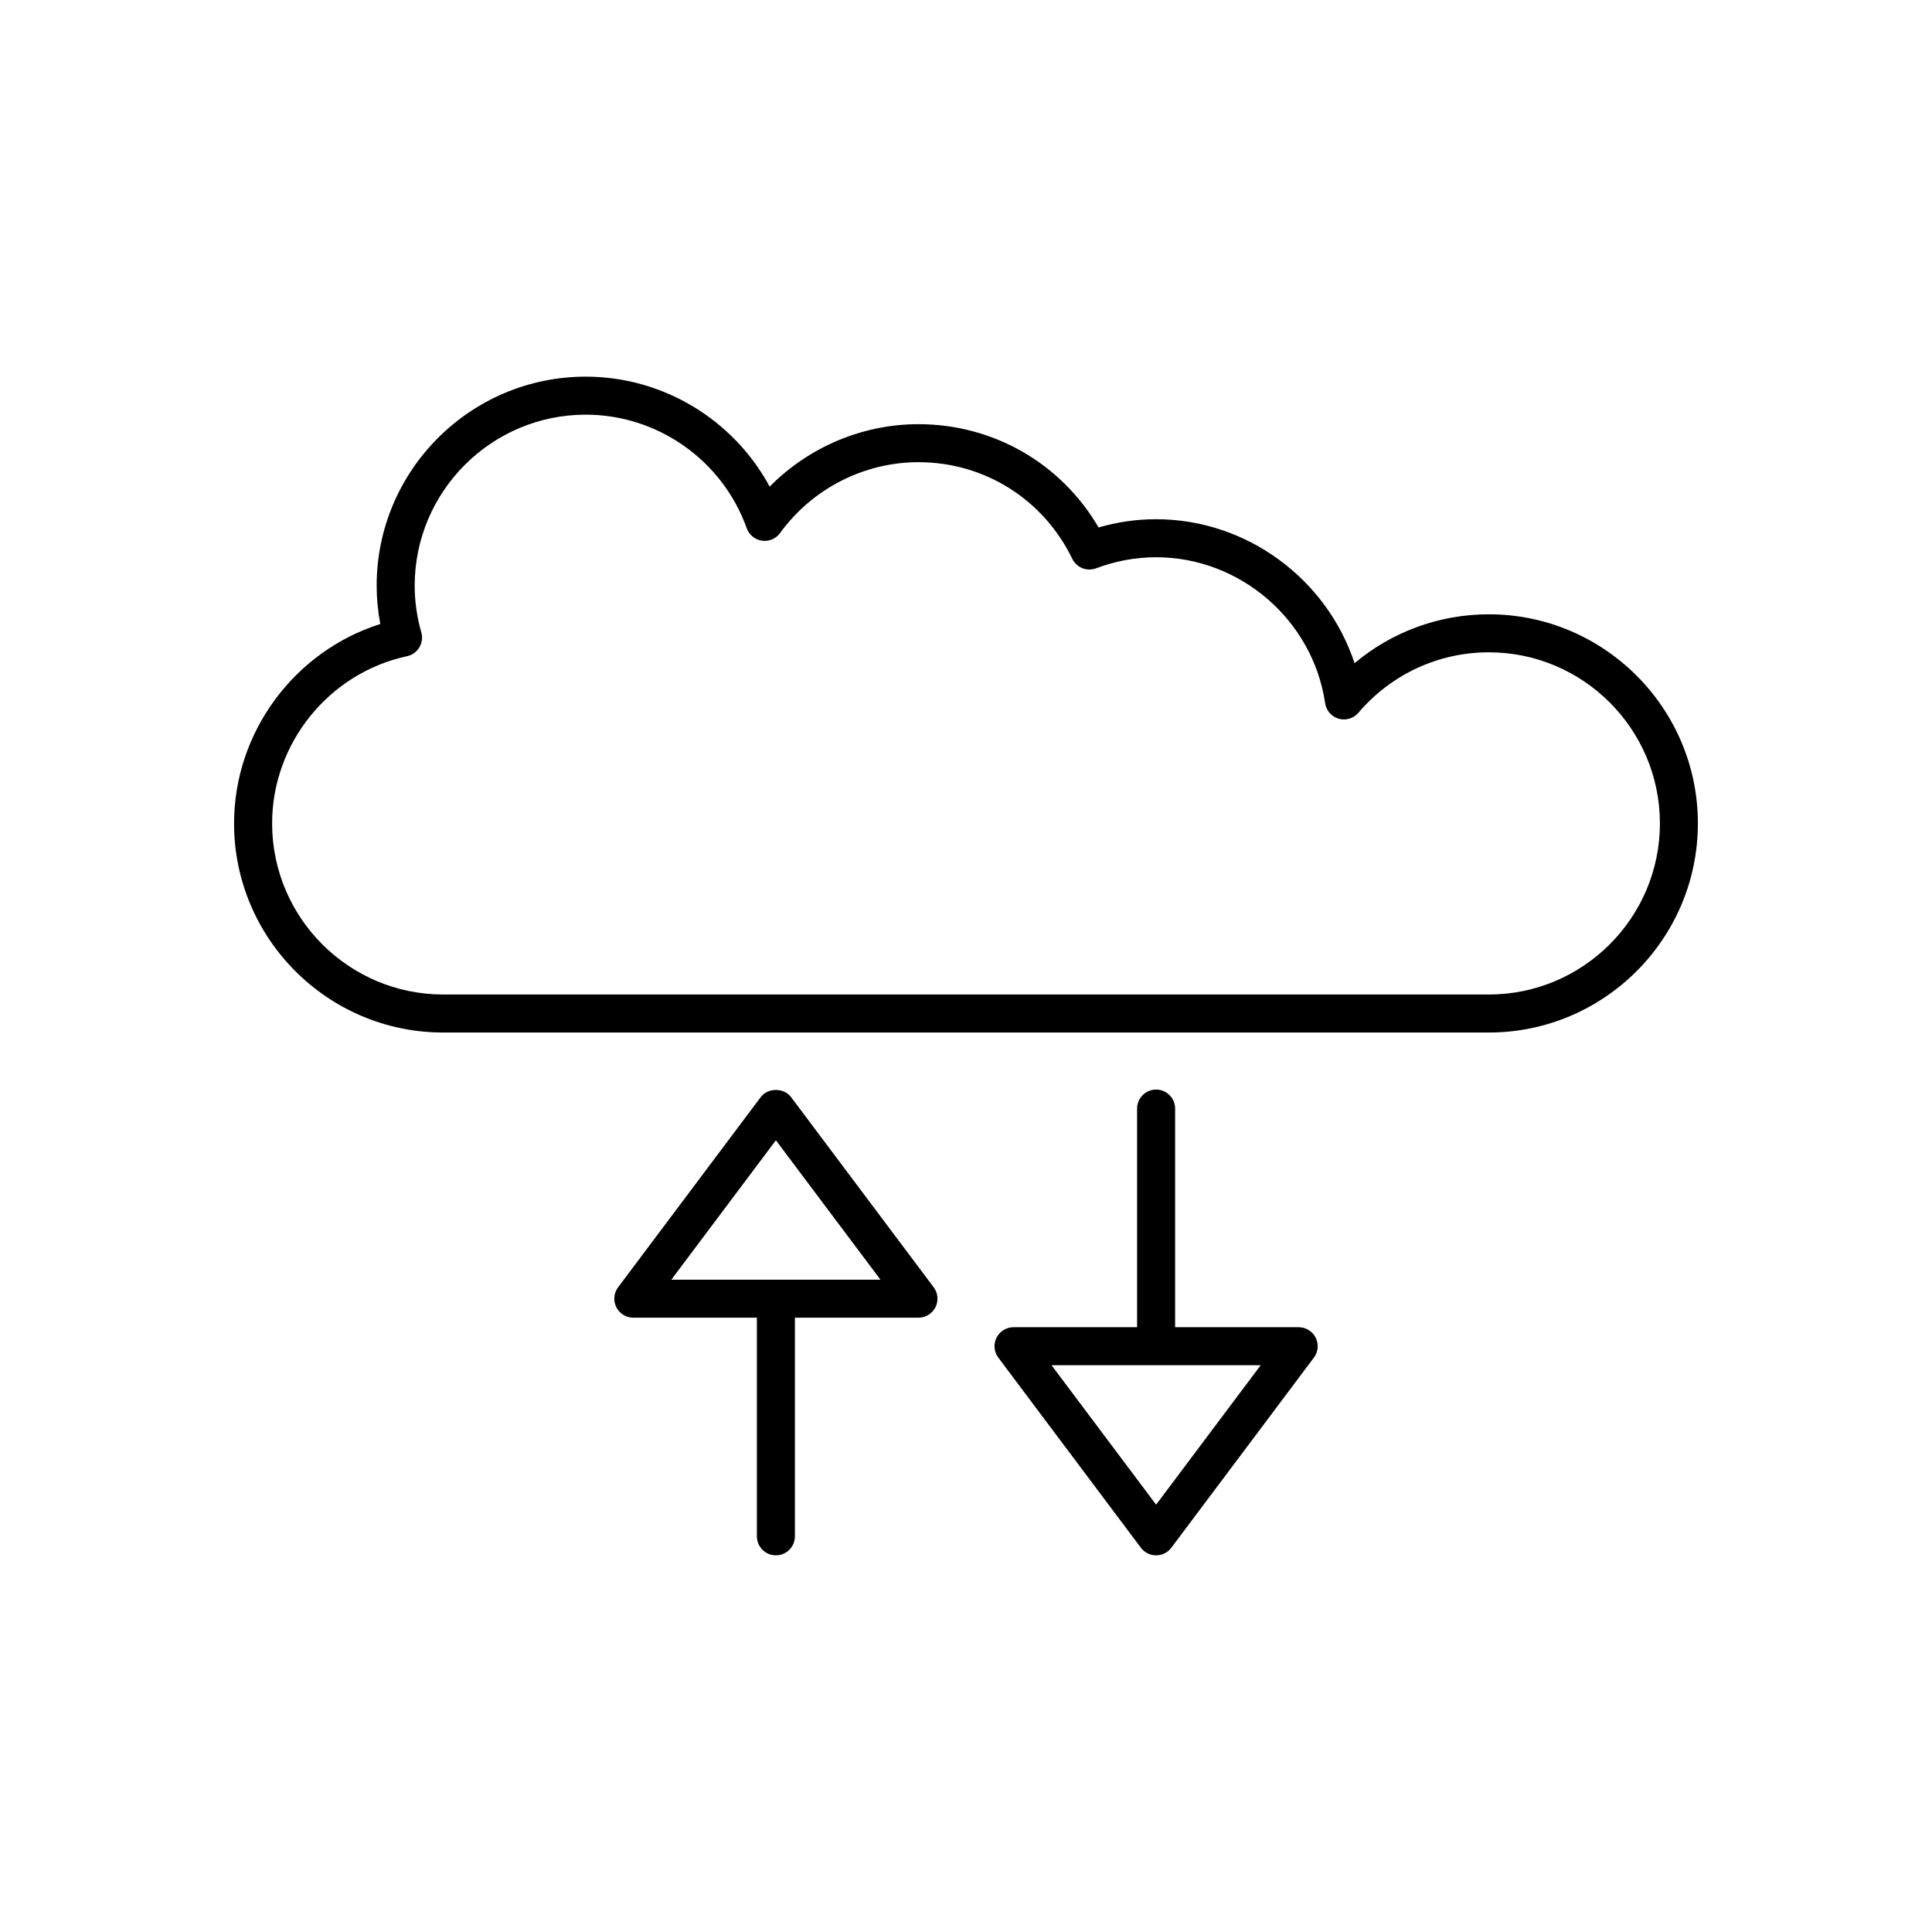
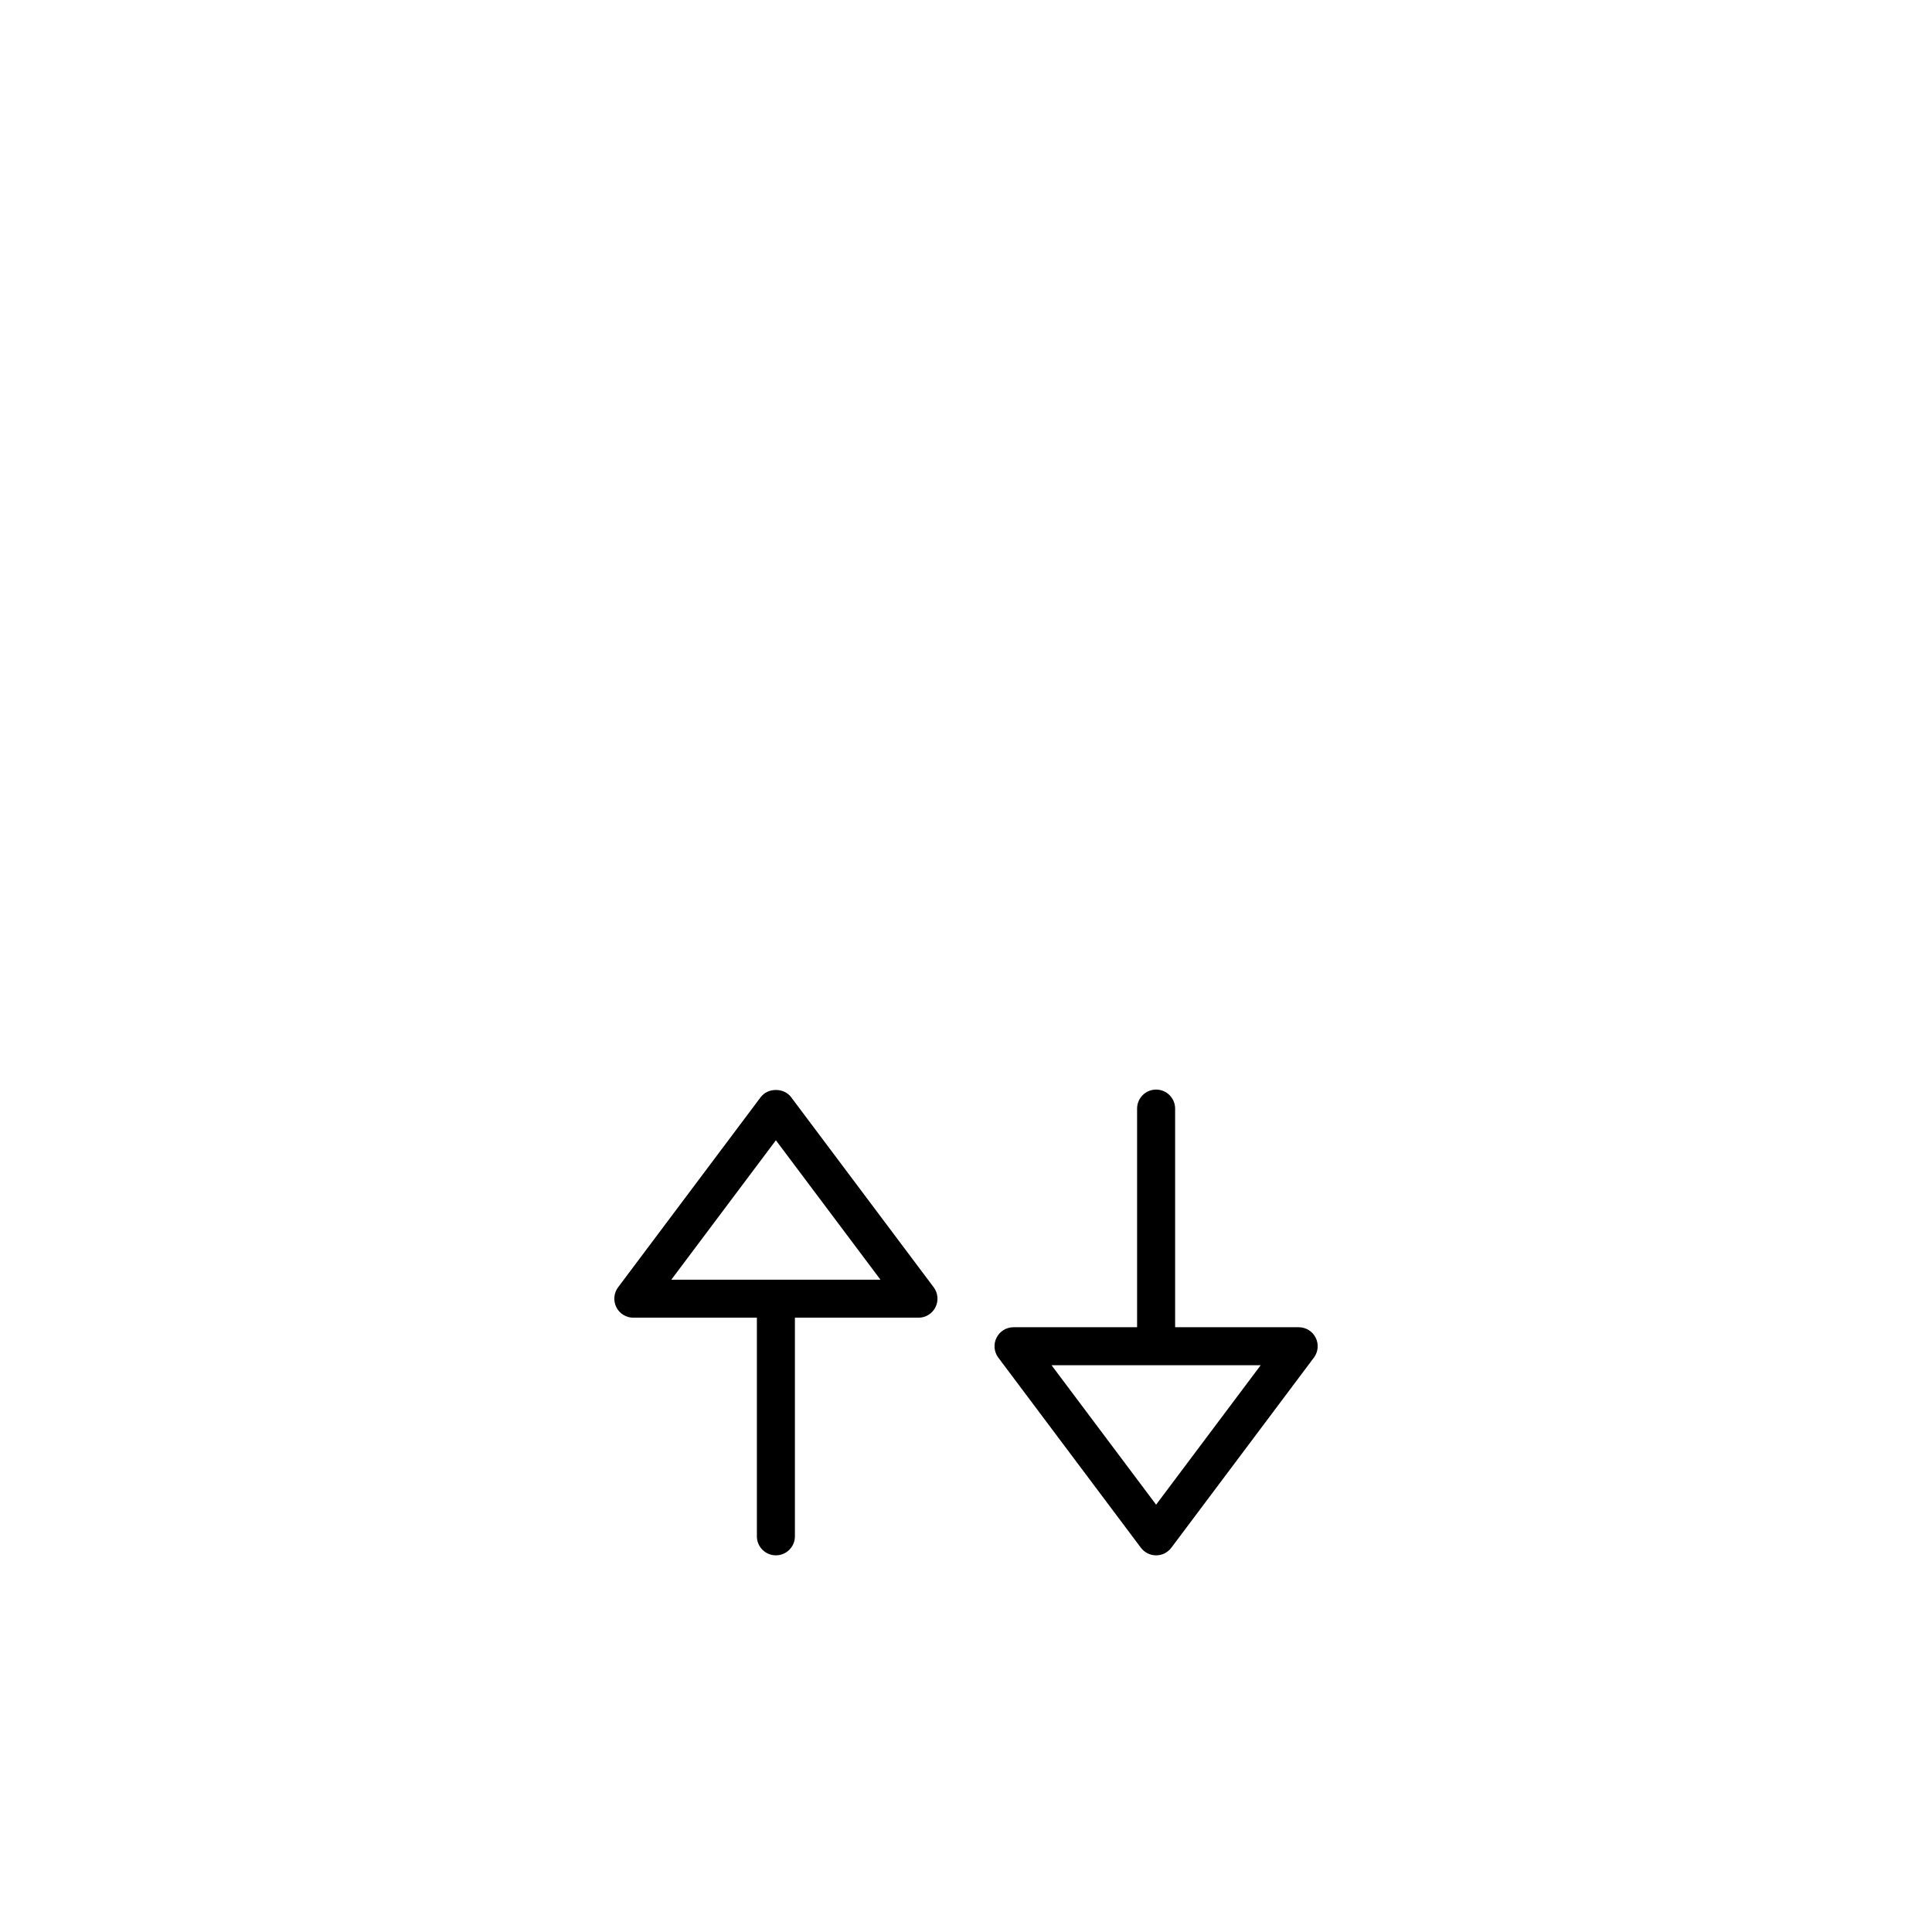
<svg xmlns="http://www.w3.org/2000/svg" fill="#000000" width="800px" height="800px" version="1.1" viewBox="144 144 512 512">
  <g>
-     <path d="m261.45 417.63h277.09c30.559 0 55.418-24.859 55.418-55.418s-24.859-55.418-55.418-55.418c-13.117 0-25.664 4.637-35.566 12.953-7.359-22.285-28.535-38.148-52.598-38.148-5.137 0-10.242 0.73-15.238 2.176-9.938-16.984-27.852-27.363-47.738-27.363-14.855 0-29.078 6.07-39.426 16.547-9.559-17.715-28.234-29.145-48.738-29.145-30.559 0-55.418 24.859-55.418 55.418 0 3.367 0.324 6.758 0.965 10.137-22.734 7.188-38.754 28.641-38.754 52.84 0 30.559 24.863 55.422 55.418 55.422zm-9.582-99.727c1.359-0.293 2.539-1.137 3.258-2.328 0.715-1.191 0.906-2.629 0.527-3.969-1.168-4.117-1.758-8.281-1.758-12.371 0-25 20.34-45.344 45.344-45.344 19.078 0 36.227 12.102 42.66 30.109 0.629 1.758 2.18 3.027 4.031 3.293 1.836 0.266 3.695-0.516 4.793-2.027 8.527-11.762 22.242-18.781 36.68-18.781 17.48 0 33.102 9.809 40.766 25.605 1.137 2.348 3.879 3.434 6.301 2.516 5.184-1.945 10.531-2.93 15.91-2.93 22.281 0 41.543 16.629 44.797 38.684 0.289 1.957 1.699 3.566 3.598 4.109 1.895 0.535 3.945-0.074 5.227-1.582 8.648-10.18 21.242-16.02 34.547-16.02 25.004 0 45.344 20.344 45.344 45.344s-20.34 45.344-45.344 45.344h-277.09c-25.004 0-45.344-20.344-45.344-45.344 0-21.215 15.035-39.848 35.758-44.309z" />
    <path d="m349.62 556.18c2.785 0 5.039-2.254 5.039-5.039v-57.938h32.746c1.91 0 3.652-1.078 4.508-2.785 0.852-1.707 0.668-3.75-0.477-5.277l-37.785-50.383c-1.898-2.539-6.16-2.539-8.059 0l-37.785 50.383c-1.145 1.527-1.328 3.57-0.477 5.277s2.594 2.785 4.504 2.785h32.746v57.938c0 2.781 2.254 5.039 5.039 5.039zm-27.711-73.051 27.711-36.945 27.711 36.945z" />
    <path d="m450.38 432.75c-2.785 0-5.039 2.254-5.039 5.039v57.938h-32.746c-1.91 0-3.652 1.078-4.508 2.785-0.852 1.707-0.668 3.75 0.477 5.277l37.785 50.383c0.953 1.266 2.449 2.012 4.031 2.012 1.586 0 3.078-0.746 4.031-2.016l37.785-50.383c1.145-1.527 1.328-3.57 0.477-5.277-0.855-1.703-2.598-2.781-4.508-2.781h-32.746v-57.938c0-2.781-2.254-5.039-5.039-5.039zm27.711 73.051-27.711 36.949-27.707-36.949z" />
  </g>
</svg>